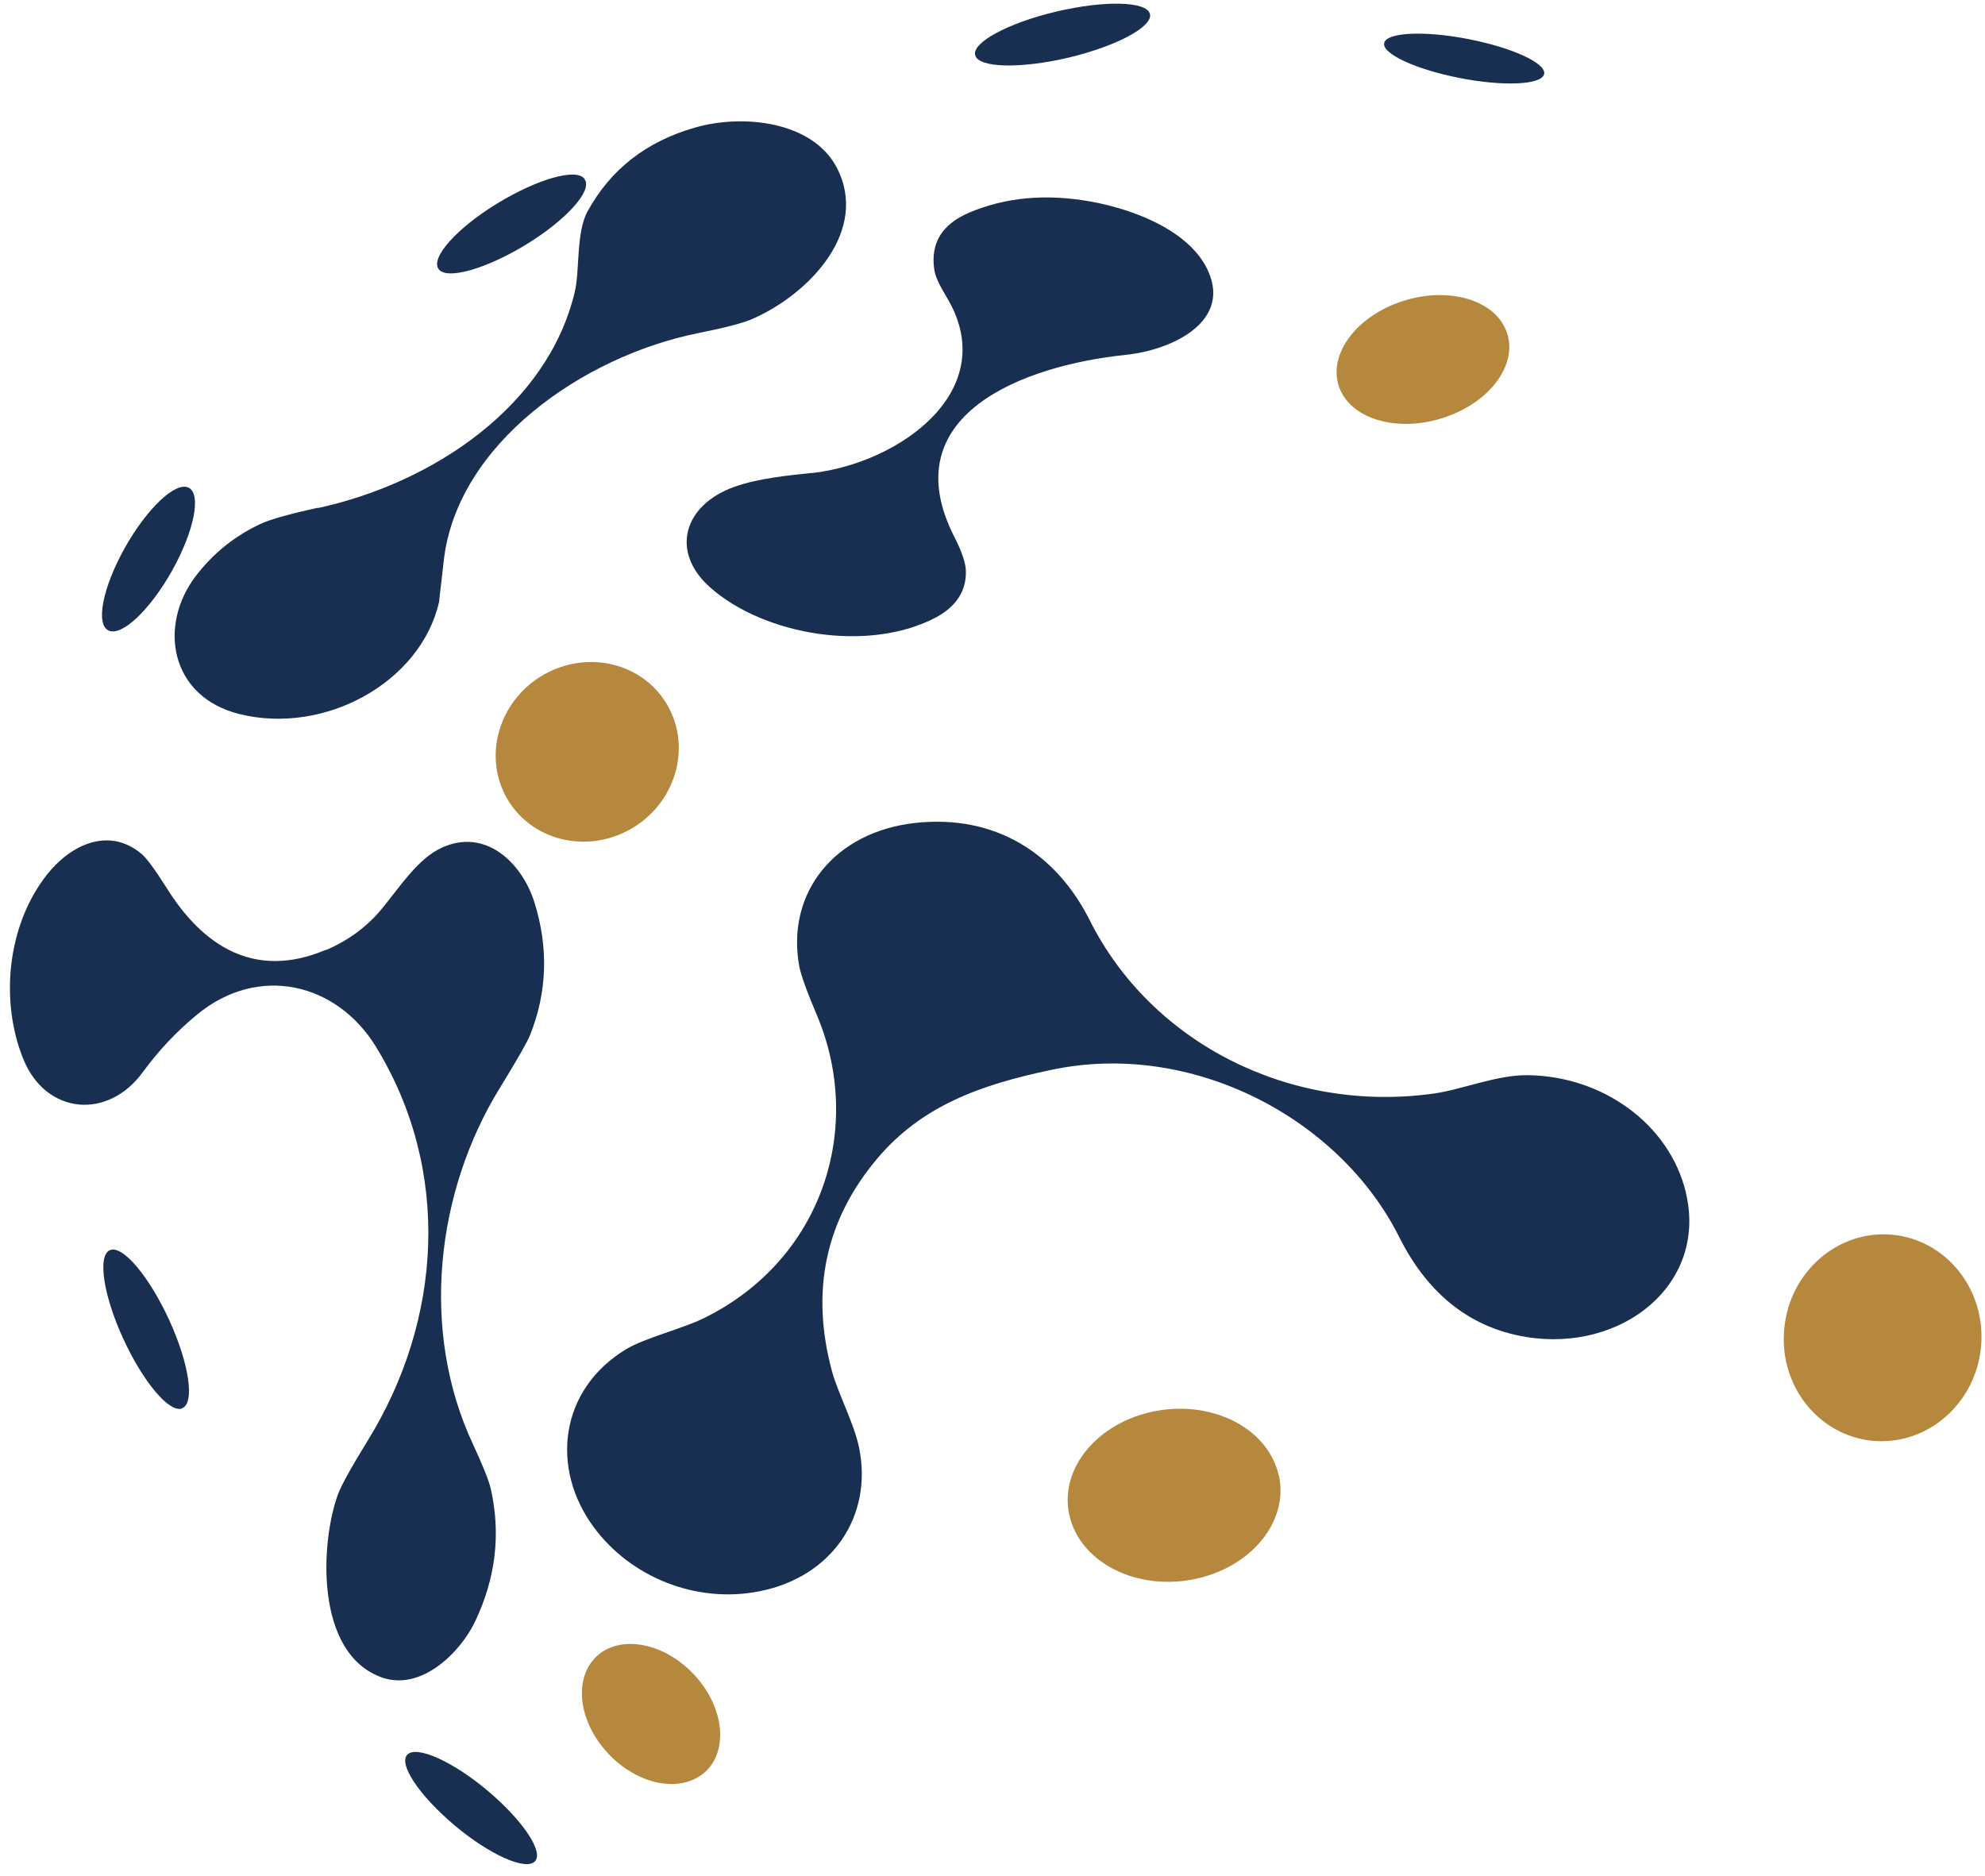
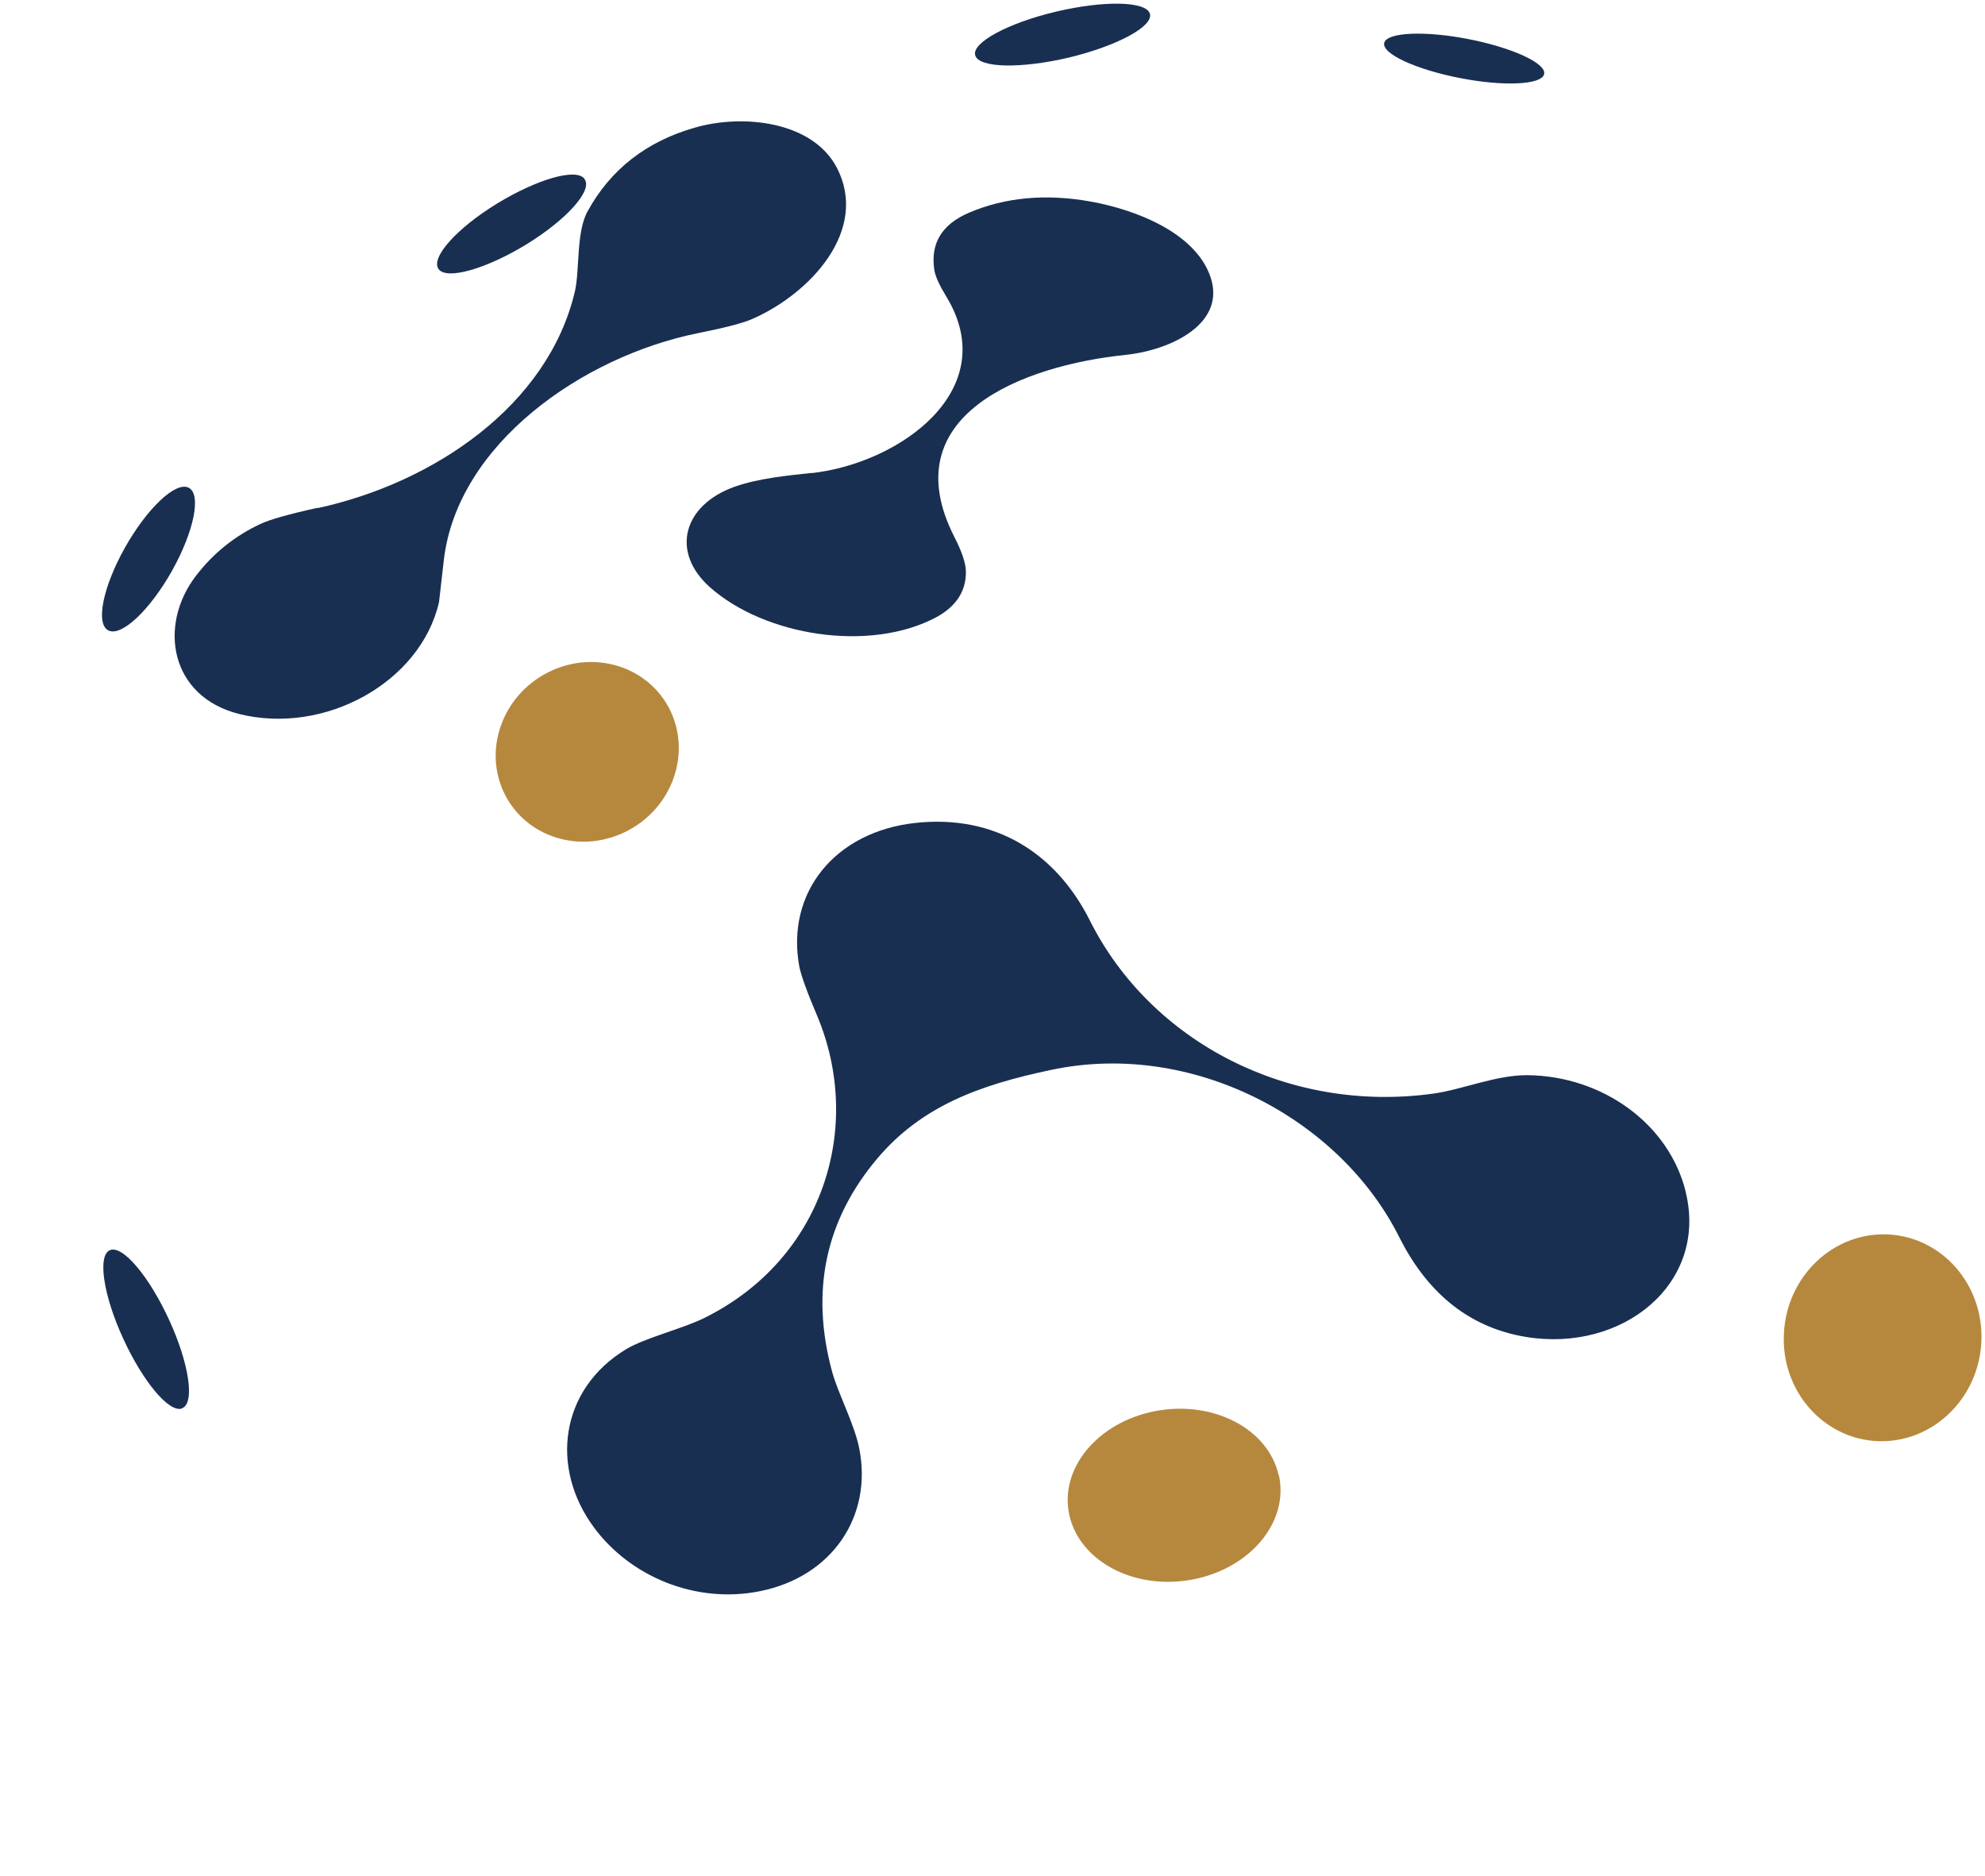
<svg xmlns="http://www.w3.org/2000/svg" id="_Шар_1" data-name=" Шар 1" viewBox="0 0 87.26 82.48">
  <defs>
    <style>
      .cls-1 {
        fill: #b6883e;
      }

      .cls-1, .cls-2, .cls-3 {
        stroke-width: 0px;
      }

      .cls-1, .cls-3 {
        fill-rule: evenodd;
      }

      .cls-2 {
        fill: none;
      }

      .cls-3 {
        fill: #192f51;
      }

      .cls-4 {
        clip-path: url(#clippath);
      }
    </style>
    <clipPath id="clippath">
      <rect class="cls-2" width="87.26" height="82.48" />
    </clipPath>
  </defs>
  <g class="cls-4">
    <g>
      <path class="cls-3" d="M50.55.61c-.15-.56-2-.6-4.12-.1s-3.72,1.37-3.56,1.92c.15.56,2,.6,4.12.1,2.12-.51,3.71-1.37,3.56-1.92Z" />
      <path class="cls-3" d="M67.88,3.26c.11-.47-1.38-1.16-3.32-1.54s-3.61-.3-3.71.17c-.11.47,1.38,1.16,3.32,1.54s3.6.3,3.71-.17Z" />
      <path class="cls-3" d="M13.96,22.34c5.11-1.11,10.13-4.51,11.31-9.52.22-.92.05-2.61.56-3.53,1.01-1.84,2.58-3.07,4.72-3.68,2.11-.61,5.16-.28,6.23,1.75,1.45,2.77-1.19,5.56-3.7,6.66-.4.18-1.21.39-2.41.63-5.08,1.03-10.57,4.88-11.16,9.98-.14,1.22-.21,1.84-.21,1.84-.81,3.54-5.04,5.86-8.79,4.92-3.05-.77-3.56-3.9-1.9-6.07.76-.99,1.7-1.75,2.83-2.28.42-.2,1.27-.44,2.55-.72l-.03.02Z" />
      <path class="cls-3" d="M25.7,7.87c-.35-.5-2.08,0-3.85,1.08-1.78,1.09-2.93,2.38-2.57,2.88.35.49,2.08,0,3.85-1.08,1.78-1.09,2.93-2.38,2.57-2.87h0Z" />
      <path class="cls-3" d="M35.68,20.8c3.88-.43,8.41-3.67,5.92-7.76-.31-.51-.49-.9-.53-1.19-.17-1.16.34-1.99,1.53-2.5,1.6-.68,3.38-.84,5.34-.49,2.05.37,4.59,1.39,5.26,3.28.74,2.08-1.72,3.25-3.7,3.46-4.57.47-10.26,2.67-7.55,8,.33.64.5,1.15.51,1.5.02.87-.41,1.54-1.27,2.02-2.94,1.59-7.58.84-9.99-1.31-1.73-1.55-1.17-3.6,1.09-4.41,1.05-.37,2.3-.49,3.41-.61h-.02Z" />
-       <path class="cls-1" d="M66.2,14.51c-.57-1.39-2.67-1.94-4.69-1.22-2.01.71-3.18,2.42-2.61,3.81s2.67,1.94,4.69,1.22c2.02-.71,3.19-2.42,2.61-3.81Z" />
      <path class="cls-3" d="M4.77,27.72c.58.28,1.83-.91,2.8-2.64.97-1.74,1.29-3.36.72-3.64s-1.82.9-2.8,2.64c-.97,1.73-1.3,3.36-.72,3.64Z" />
      <path class="cls-1" d="M24.47,36.83c2.1.64,4.4-.53,5.14-2.62.74-2.09-.36-4.29-2.45-4.93-2.1-.64-4.4.53-5.14,2.62-.74,2.09.36,4.29,2.45,4.93Z" />
      <path class="cls-3" d="M74.11,52.44c.96,4-2.78,7.03-7.02,6.34-2.68-.44-4.44-2.12-5.58-4.39-2.62-5.24-9.13-8.67-15.31-7.35-3.14.66-5.69,1.59-7.64,3.9-2.28,2.71-2.94,5.83-1.98,9.37.26.95.98,2.3,1.19,3.36.6,2.99-1.19,5.66-4.38,6.29-2.81.56-5.69-.64-7.29-2.82-1.91-2.59-1.51-6.04,1.42-7.82.85-.51,2.49-.9,3.45-1.38,5.19-2.57,7.03-8.36,4.94-13.31-.44-1.03-.69-1.74-.77-2.12-.61-3.29,1.59-5.95,5.1-6.33,3.5-.38,6.18,1.32,7.67,4.29,2.69,5.36,8.77,8.49,15.1,7.61,1.25-.17,2.76-.82,4.13-.81,3.3.03,6.24,2.14,6.97,5.15v.02Z" />
-       <path class="cls-3" d="M14.33,41.77c1-.43,1.84-1.05,2.5-1.87.79-.97,1.56-2.16,2.59-2.63,1.91-.88,3.5.64,4.06,2.36.64,2.01.58,3.98-.18,5.88-.13.32-.57,1.09-1.32,2.31-2.84,4.6-3.51,10.72-1.19,15.67.43.93.7,1.59.79,1.99.44,1.97.21,3.9-.69,5.8-.65,1.37-2.37,3.08-4.1,2.47-2.96-1.05-2.71-5.94-1.93-8.06.14-.38.58-1.18,1.32-2.38,3.24-5.26,3.69-11.84.34-17.3-1.71-2.78-5.13-3.64-7.85-1.41-.91.75-1.7,1.59-2.38,2.52-1.54,2.13-4.25,1.88-5.25-.52-1.05-2.55-.74-5.89,1.01-8.13,1.01-1.29,2.7-2.16,4.17-.93.23.19.6.7,1.12,1.52,1.55,2.48,3.82,4.04,6.98,2.7h.01Z" />
      <path class="cls-1" d="M82.53,63.36c2.4.1,4.45-1.85,4.57-4.36.12-2.51-1.72-4.62-4.12-4.73-2.4-.1-4.44,1.85-4.56,4.36-.13,2.51,1.72,4.62,4.11,4.73h0Z" />
      <path class="cls-3" d="M8.01,61.91c.56-.22.31-1.95-.57-3.87-.88-1.92-2.04-3.3-2.6-3.08s-.31,1.96.57,3.88c.88,1.92,2.04,3.3,2.6,3.08h0Z" />
      <path class="cls-1" d="M56.21,64.86c-.46-2.05-2.89-3.31-5.43-2.82s-4.23,2.54-3.77,4.58c.46,2.04,2.88,3.31,5.43,2.82,2.54-.49,4.23-2.54,3.78-4.58h-.01Z" />
-       <path class="cls-1" d="M30.79,78.07c1.17-.8,1.16-2.67-.04-4.17-1.2-1.5-3.12-2.06-4.3-1.26-1.17.81-1.16,2.67.04,4.17,1.19,1.5,3.12,2.06,4.29,1.26h.01Z" />
-       <path class="cls-3" d="M23.51,81.84c.41-.41-.52-1.8-2.06-3.1-1.54-1.3-3.13-2.01-3.54-1.6s.52,1.8,2.06,3.1,3.13,2.01,3.54,1.6Z" />
    </g>
  </g>
</svg>